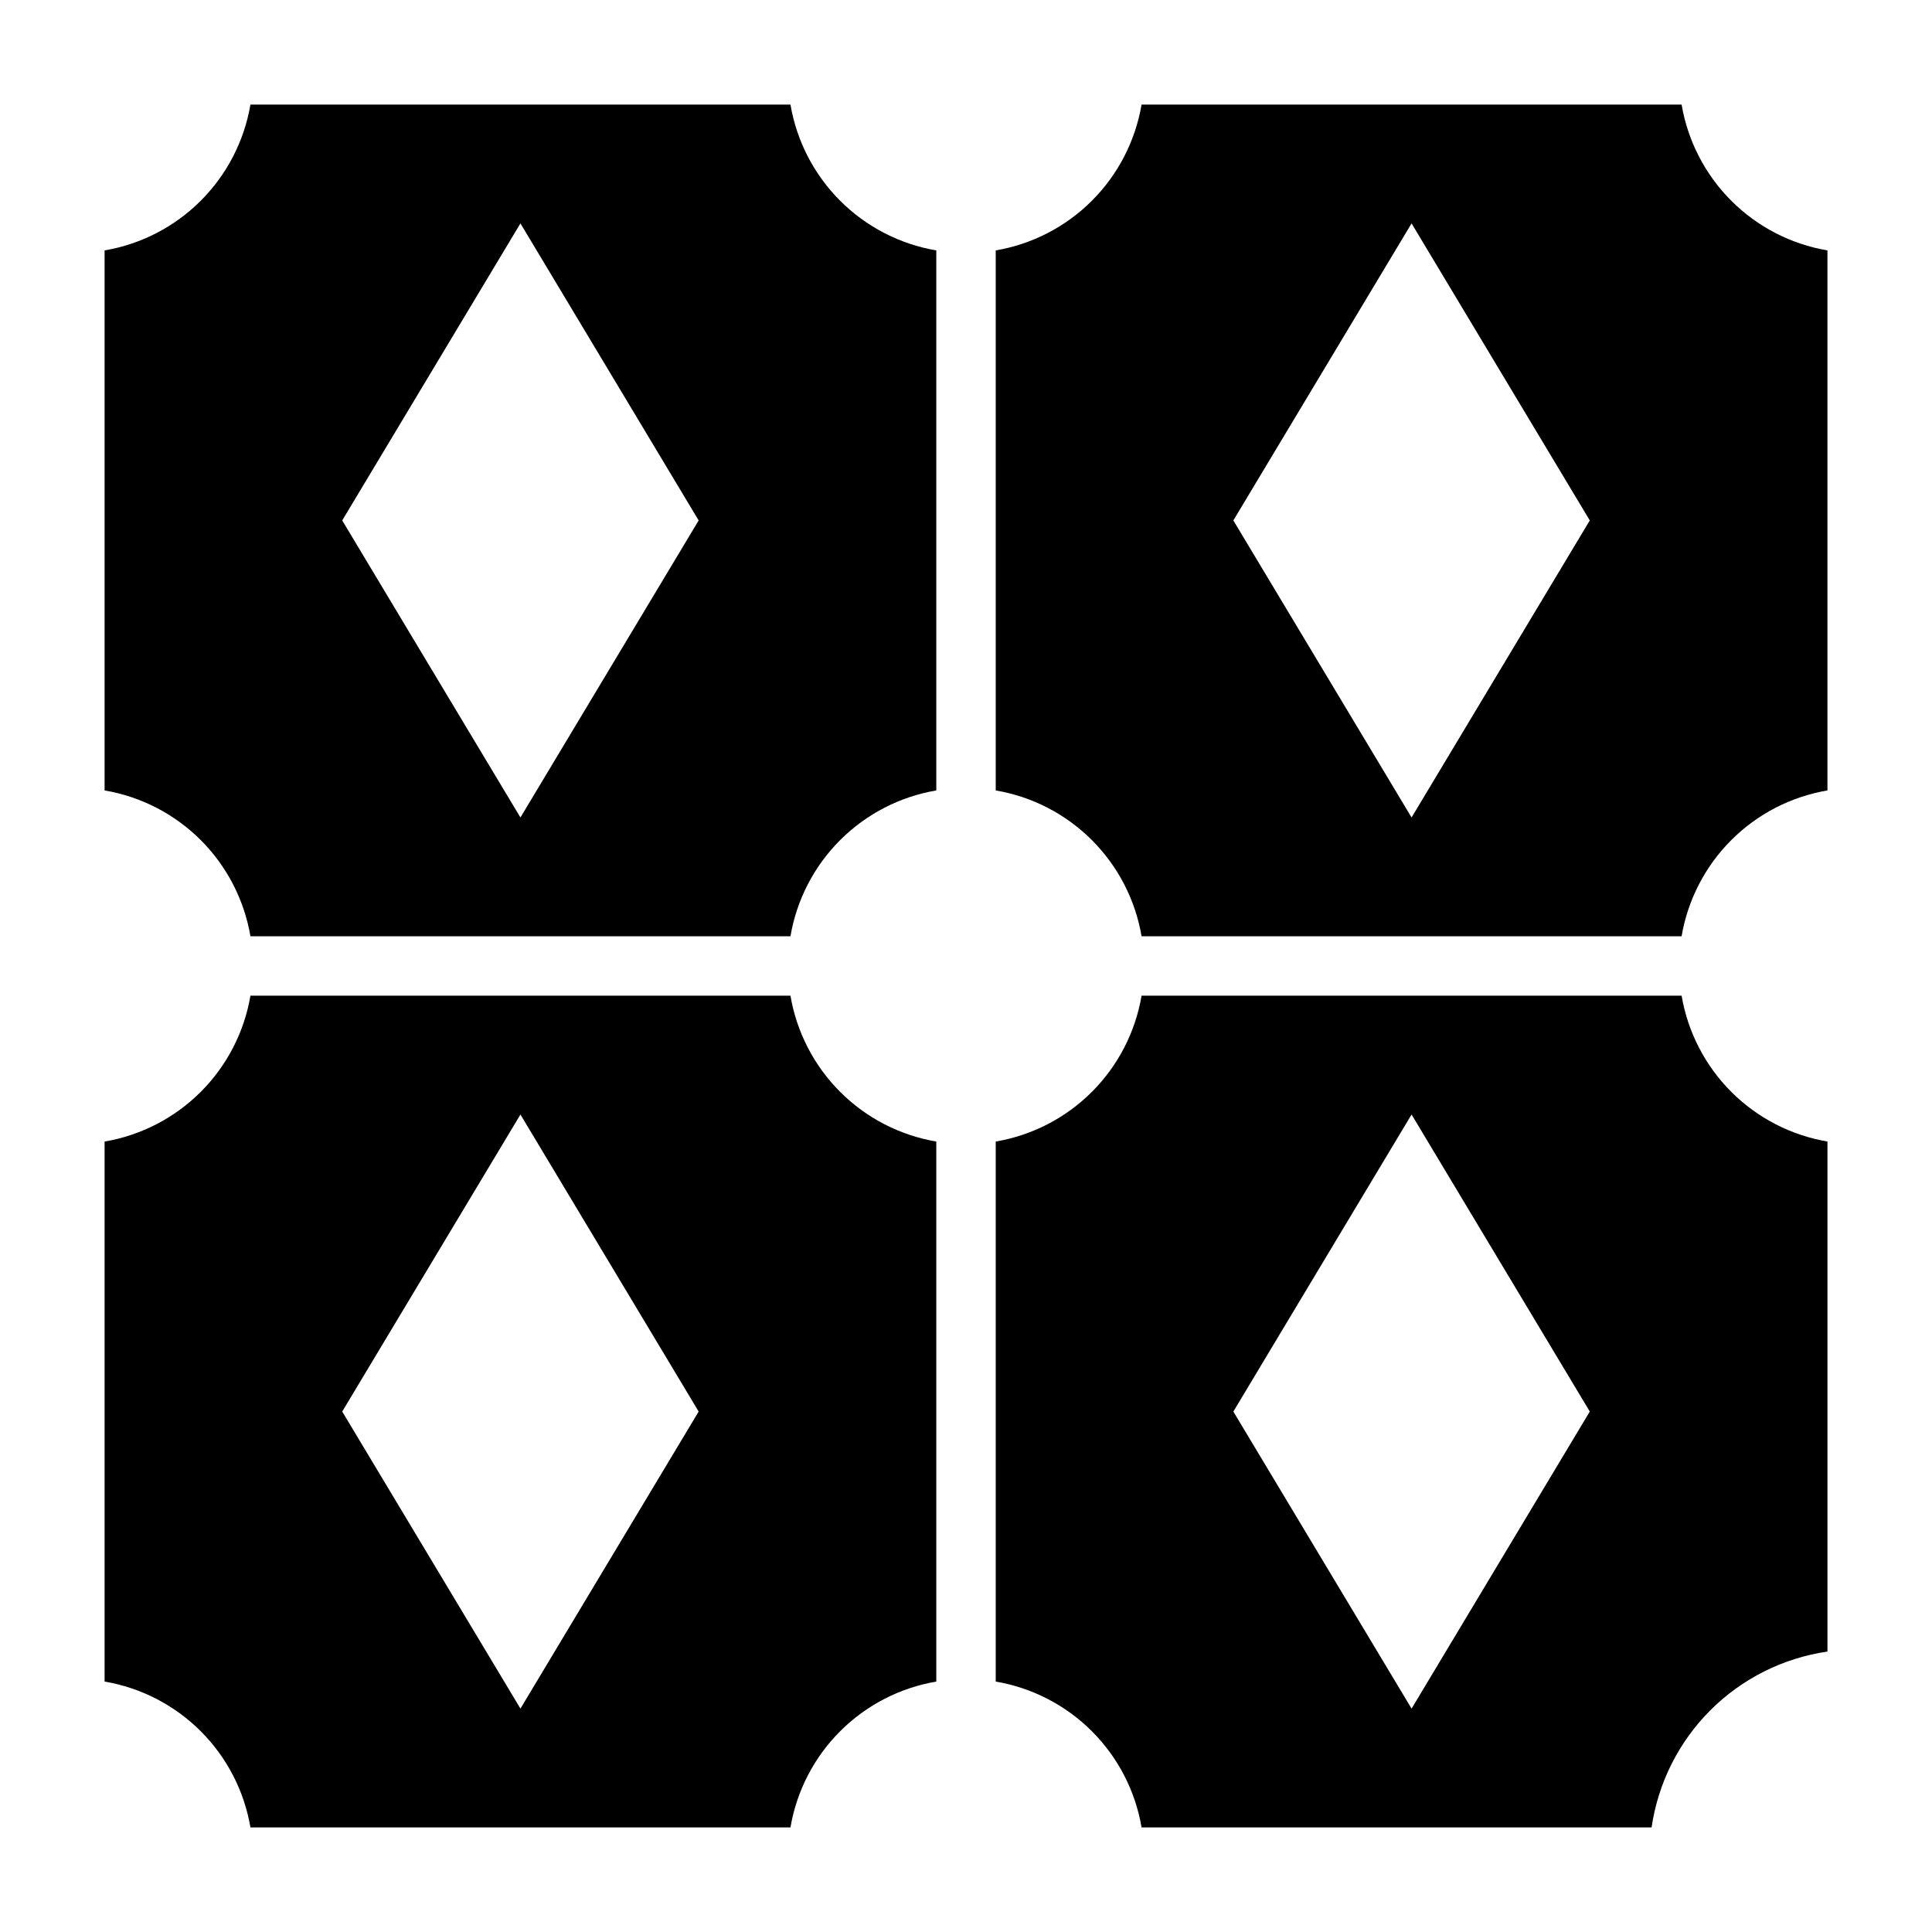
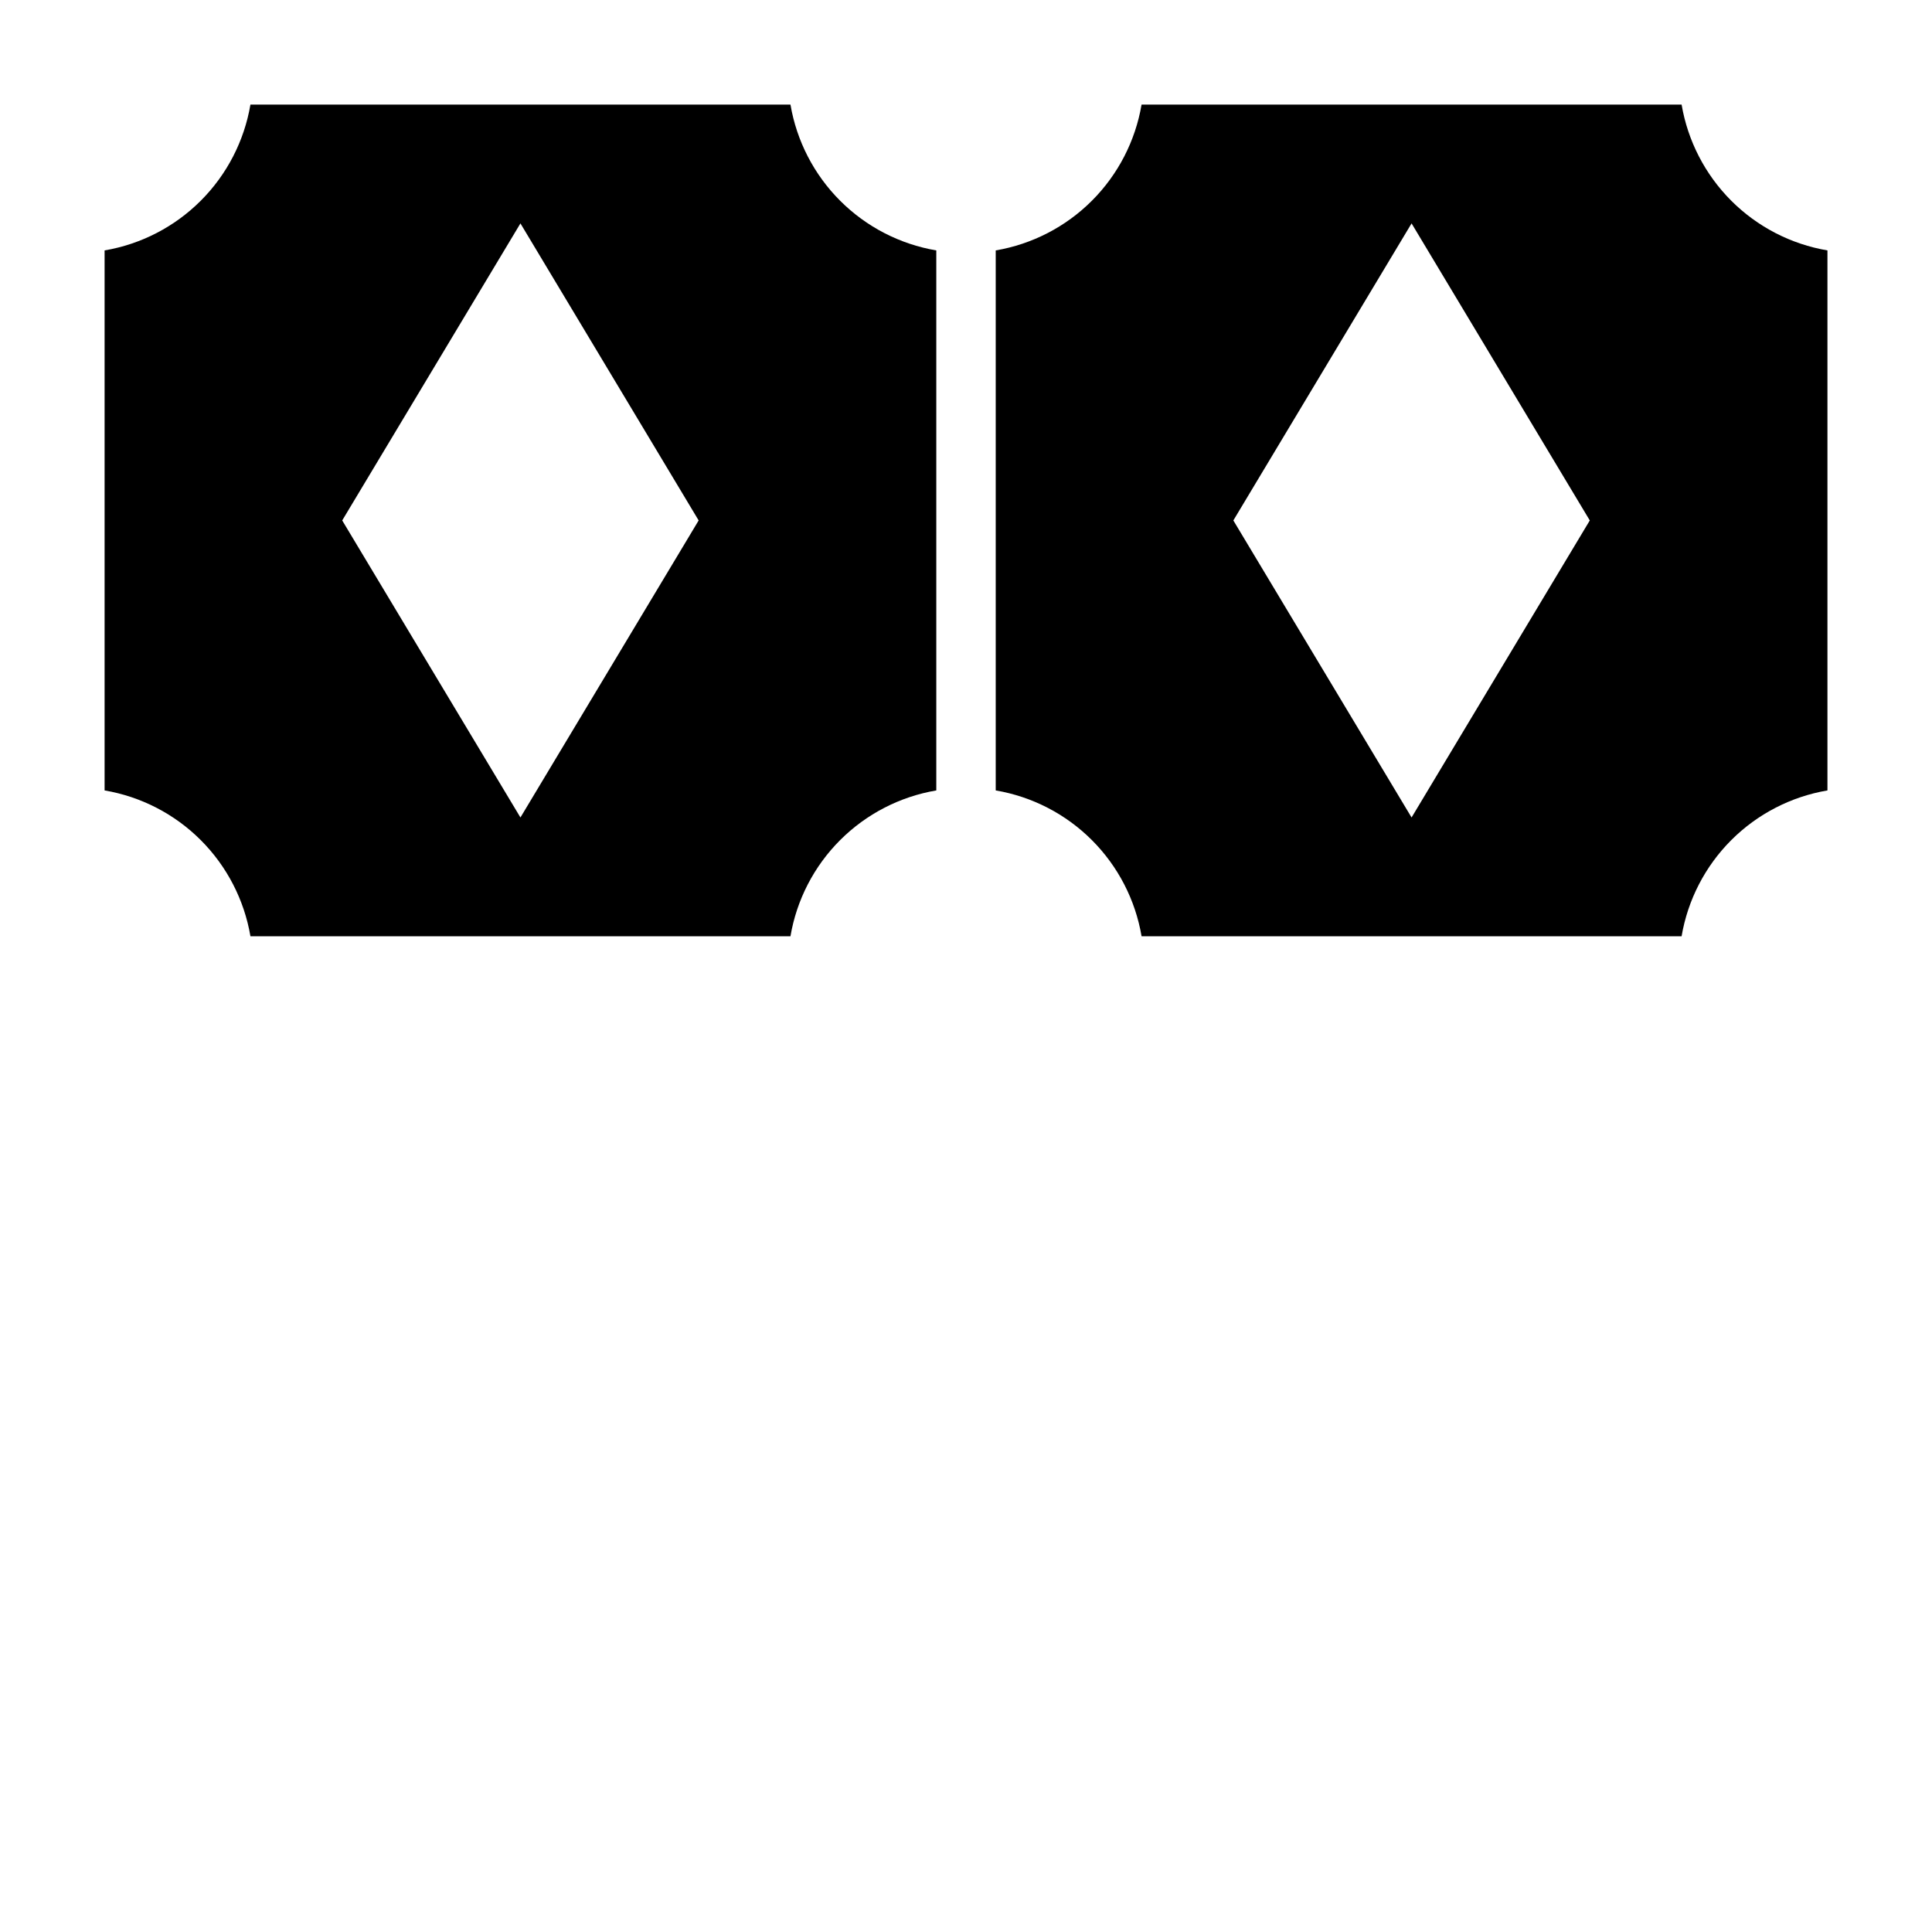
<svg xmlns="http://www.w3.org/2000/svg" fill="#000000" width="800px" height="800px" version="1.1" viewBox="144 144 512 512">
  <g>
    <path d="m353.48 171.71h-143.11c-1.641 9.652-6.242 18.559-13.168 25.484-6.926 6.926-15.832 11.527-25.484 13.168v143.11c9.652 1.641 18.559 6.238 25.484 13.164 6.926 6.926 11.527 15.832 13.168 25.484h143.11c1.641-9.652 6.238-18.559 13.164-25.484s15.832-11.523 25.484-13.164v-143.11c-9.652-1.641-18.559-6.242-25.484-13.168-6.926-6.926-11.523-15.832-13.164-25.484zm-71.559 188.93-47.23-78.719 47.23-78.719 47.23 78.719z" />
-     <path d="m353.48 407.87h-143.11c-1.641 9.652-6.242 18.559-13.168 25.484-6.926 6.926-15.832 11.527-25.484 13.168v143.11c9.652 1.641 18.559 6.242 25.484 13.164 6.926 6.926 11.527 15.832 13.168 25.488h143.11c1.641-9.656 6.238-18.562 13.164-25.488 6.926-6.922 15.832-11.523 25.484-13.164v-143.11c-9.652-1.641-18.559-6.242-25.484-13.168s-11.523-15.832-13.164-25.484zm-71.559 188.93-47.23-78.723 47.23-78.719 47.23 78.719z" />
-     <path d="m589.64 407.87h-143.11c-1.641 9.652-6.242 18.559-13.168 25.484s-15.832 11.527-25.484 13.168v143.11c9.652 1.641 18.559 6.242 25.484 13.164 6.926 6.926 11.527 15.832 13.168 25.488h135.16c1.711-11.754 7.168-22.641 15.566-31.039s19.285-13.855 31.039-15.566v-135.16c-9.656-1.641-18.562-6.242-25.488-13.168-6.922-6.926-11.523-15.832-13.164-25.484zm-71.559 188.93-47.23-78.723 47.23-78.719 47.23 78.719z" />
    <path d="m589.64 171.71h-143.11c-1.641 9.652-6.242 18.559-13.168 25.484-6.926 6.926-15.832 11.527-25.484 13.168v143.11c9.652 1.641 18.559 6.238 25.484 13.164s11.527 15.832 13.168 25.484h143.11c1.641-9.652 6.242-18.559 13.164-25.484 6.926-6.926 15.832-11.523 25.488-13.164v-143.11c-9.656-1.641-18.562-6.242-25.488-13.168-6.922-6.926-11.523-15.832-13.164-25.484zm-71.559 188.93-47.23-78.719 47.23-78.719 47.23 78.719z" />
  </g>
</svg>